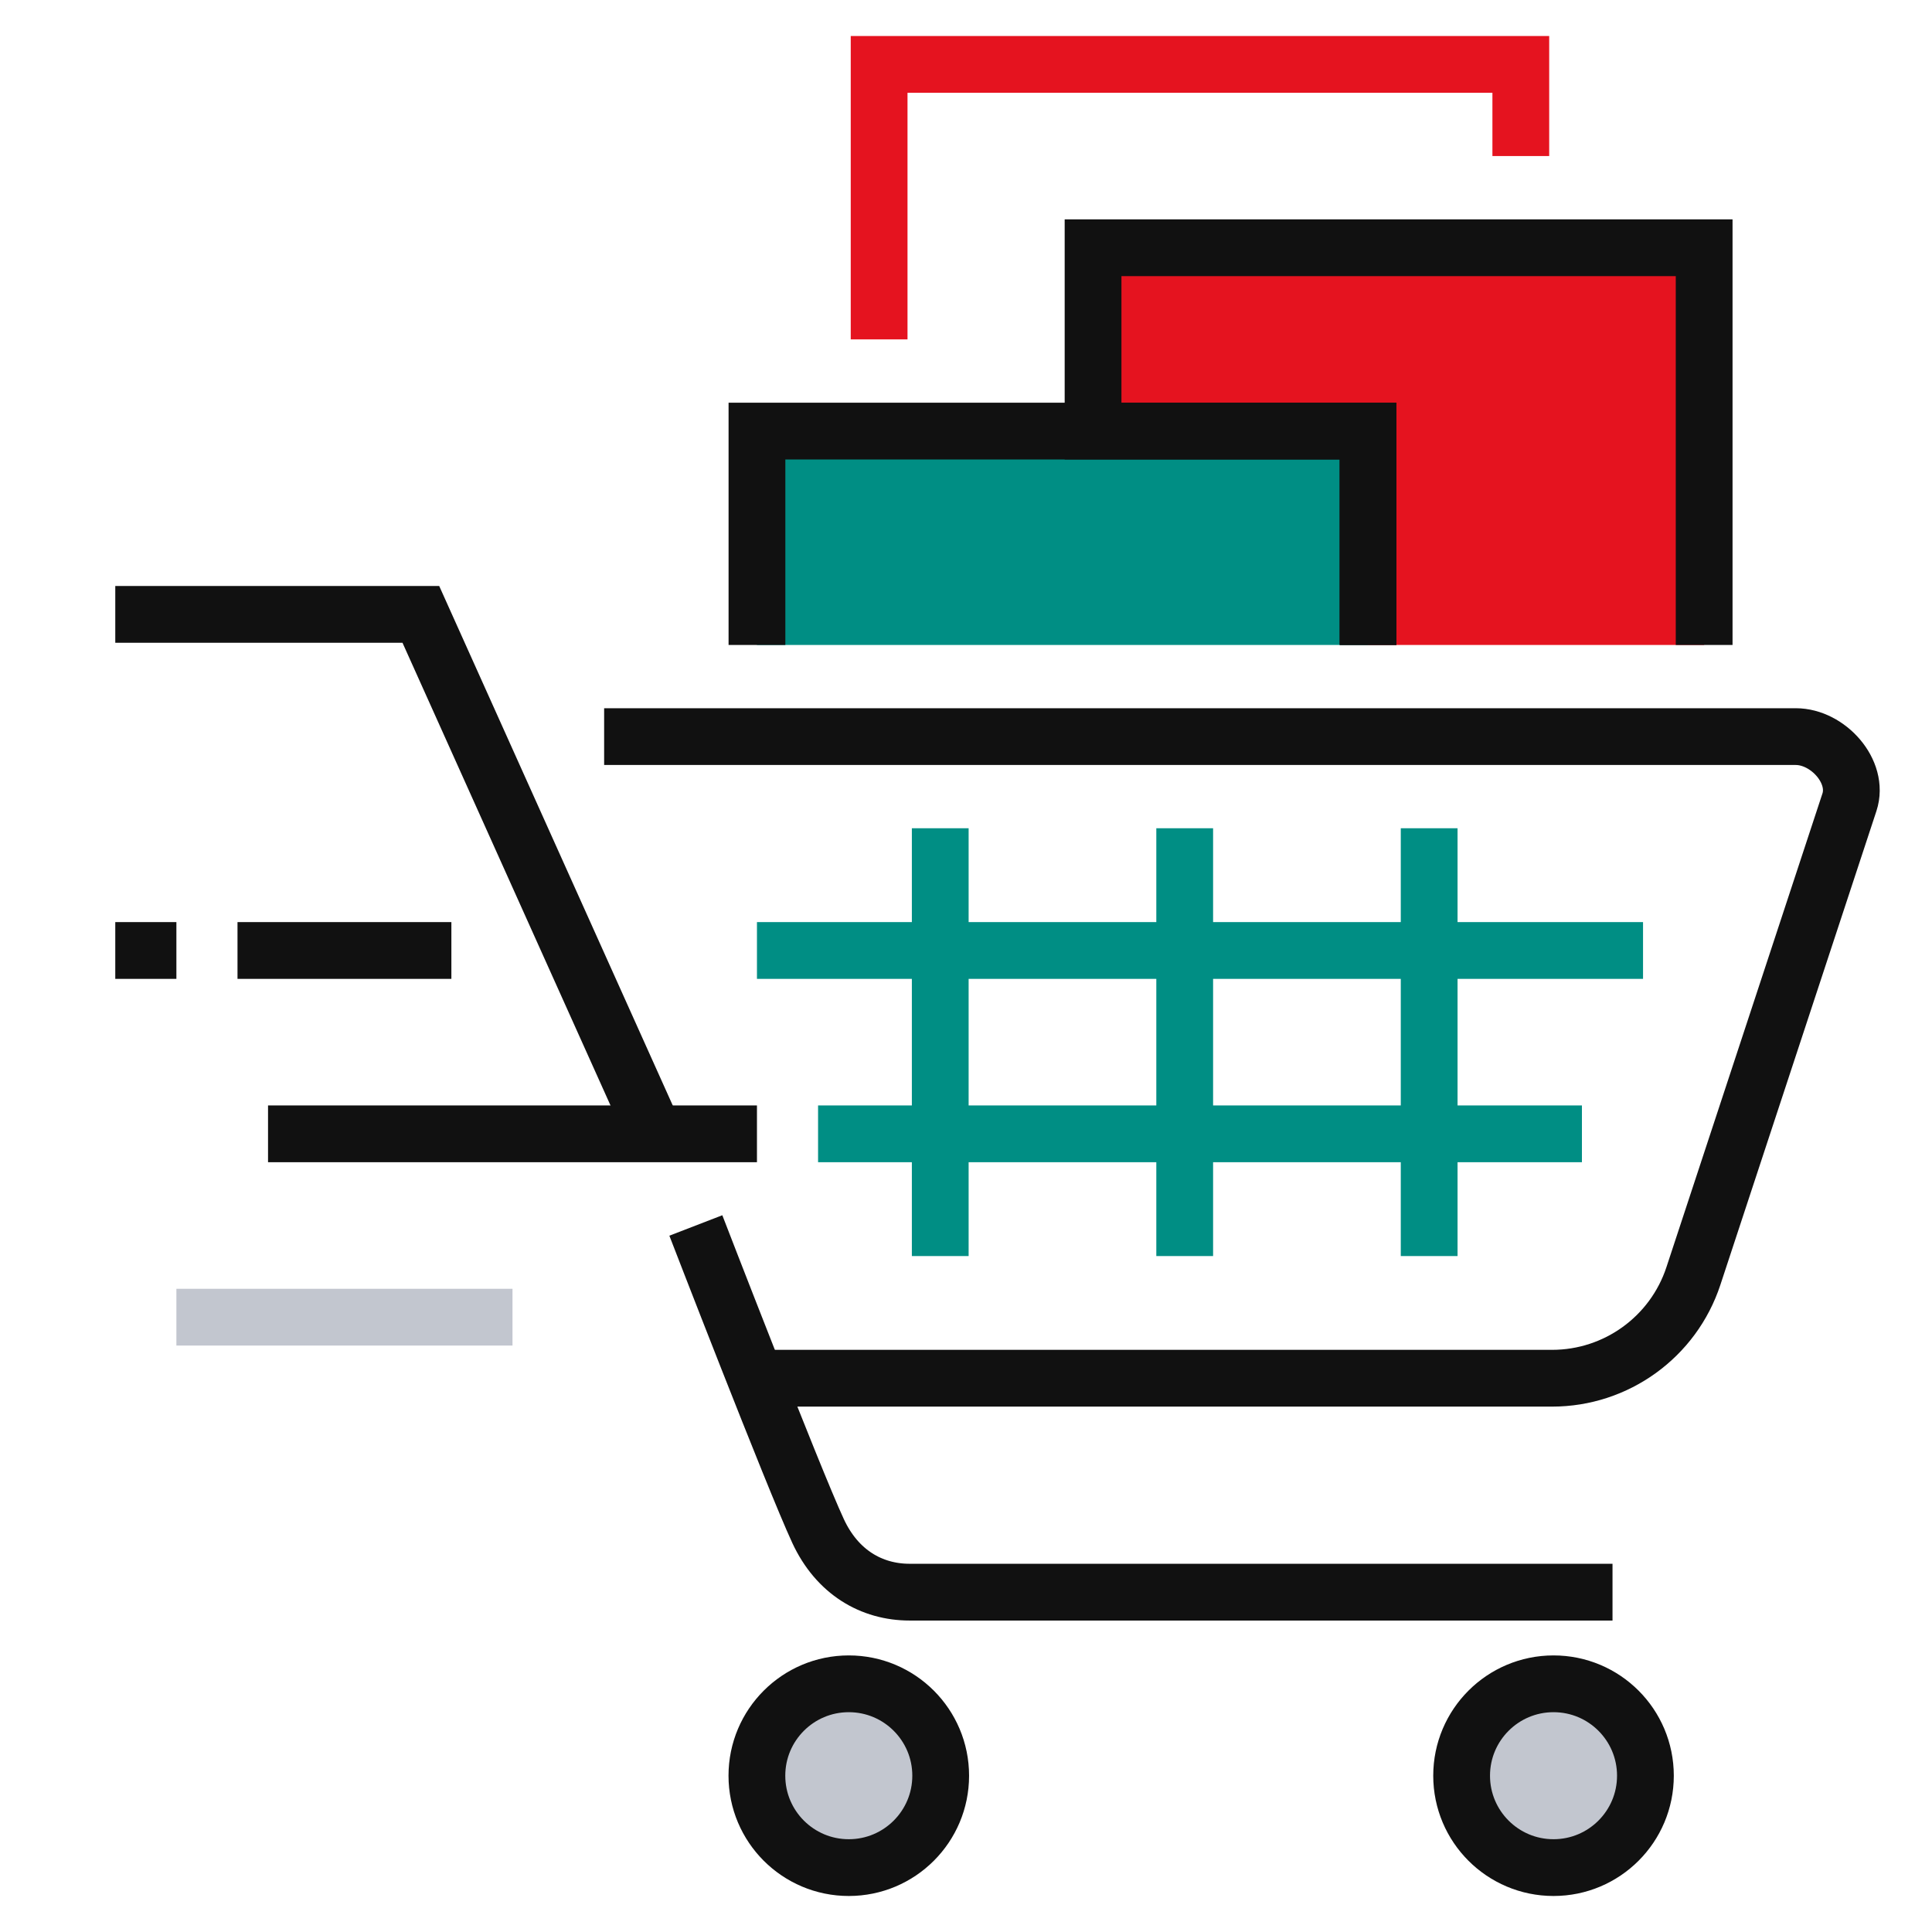
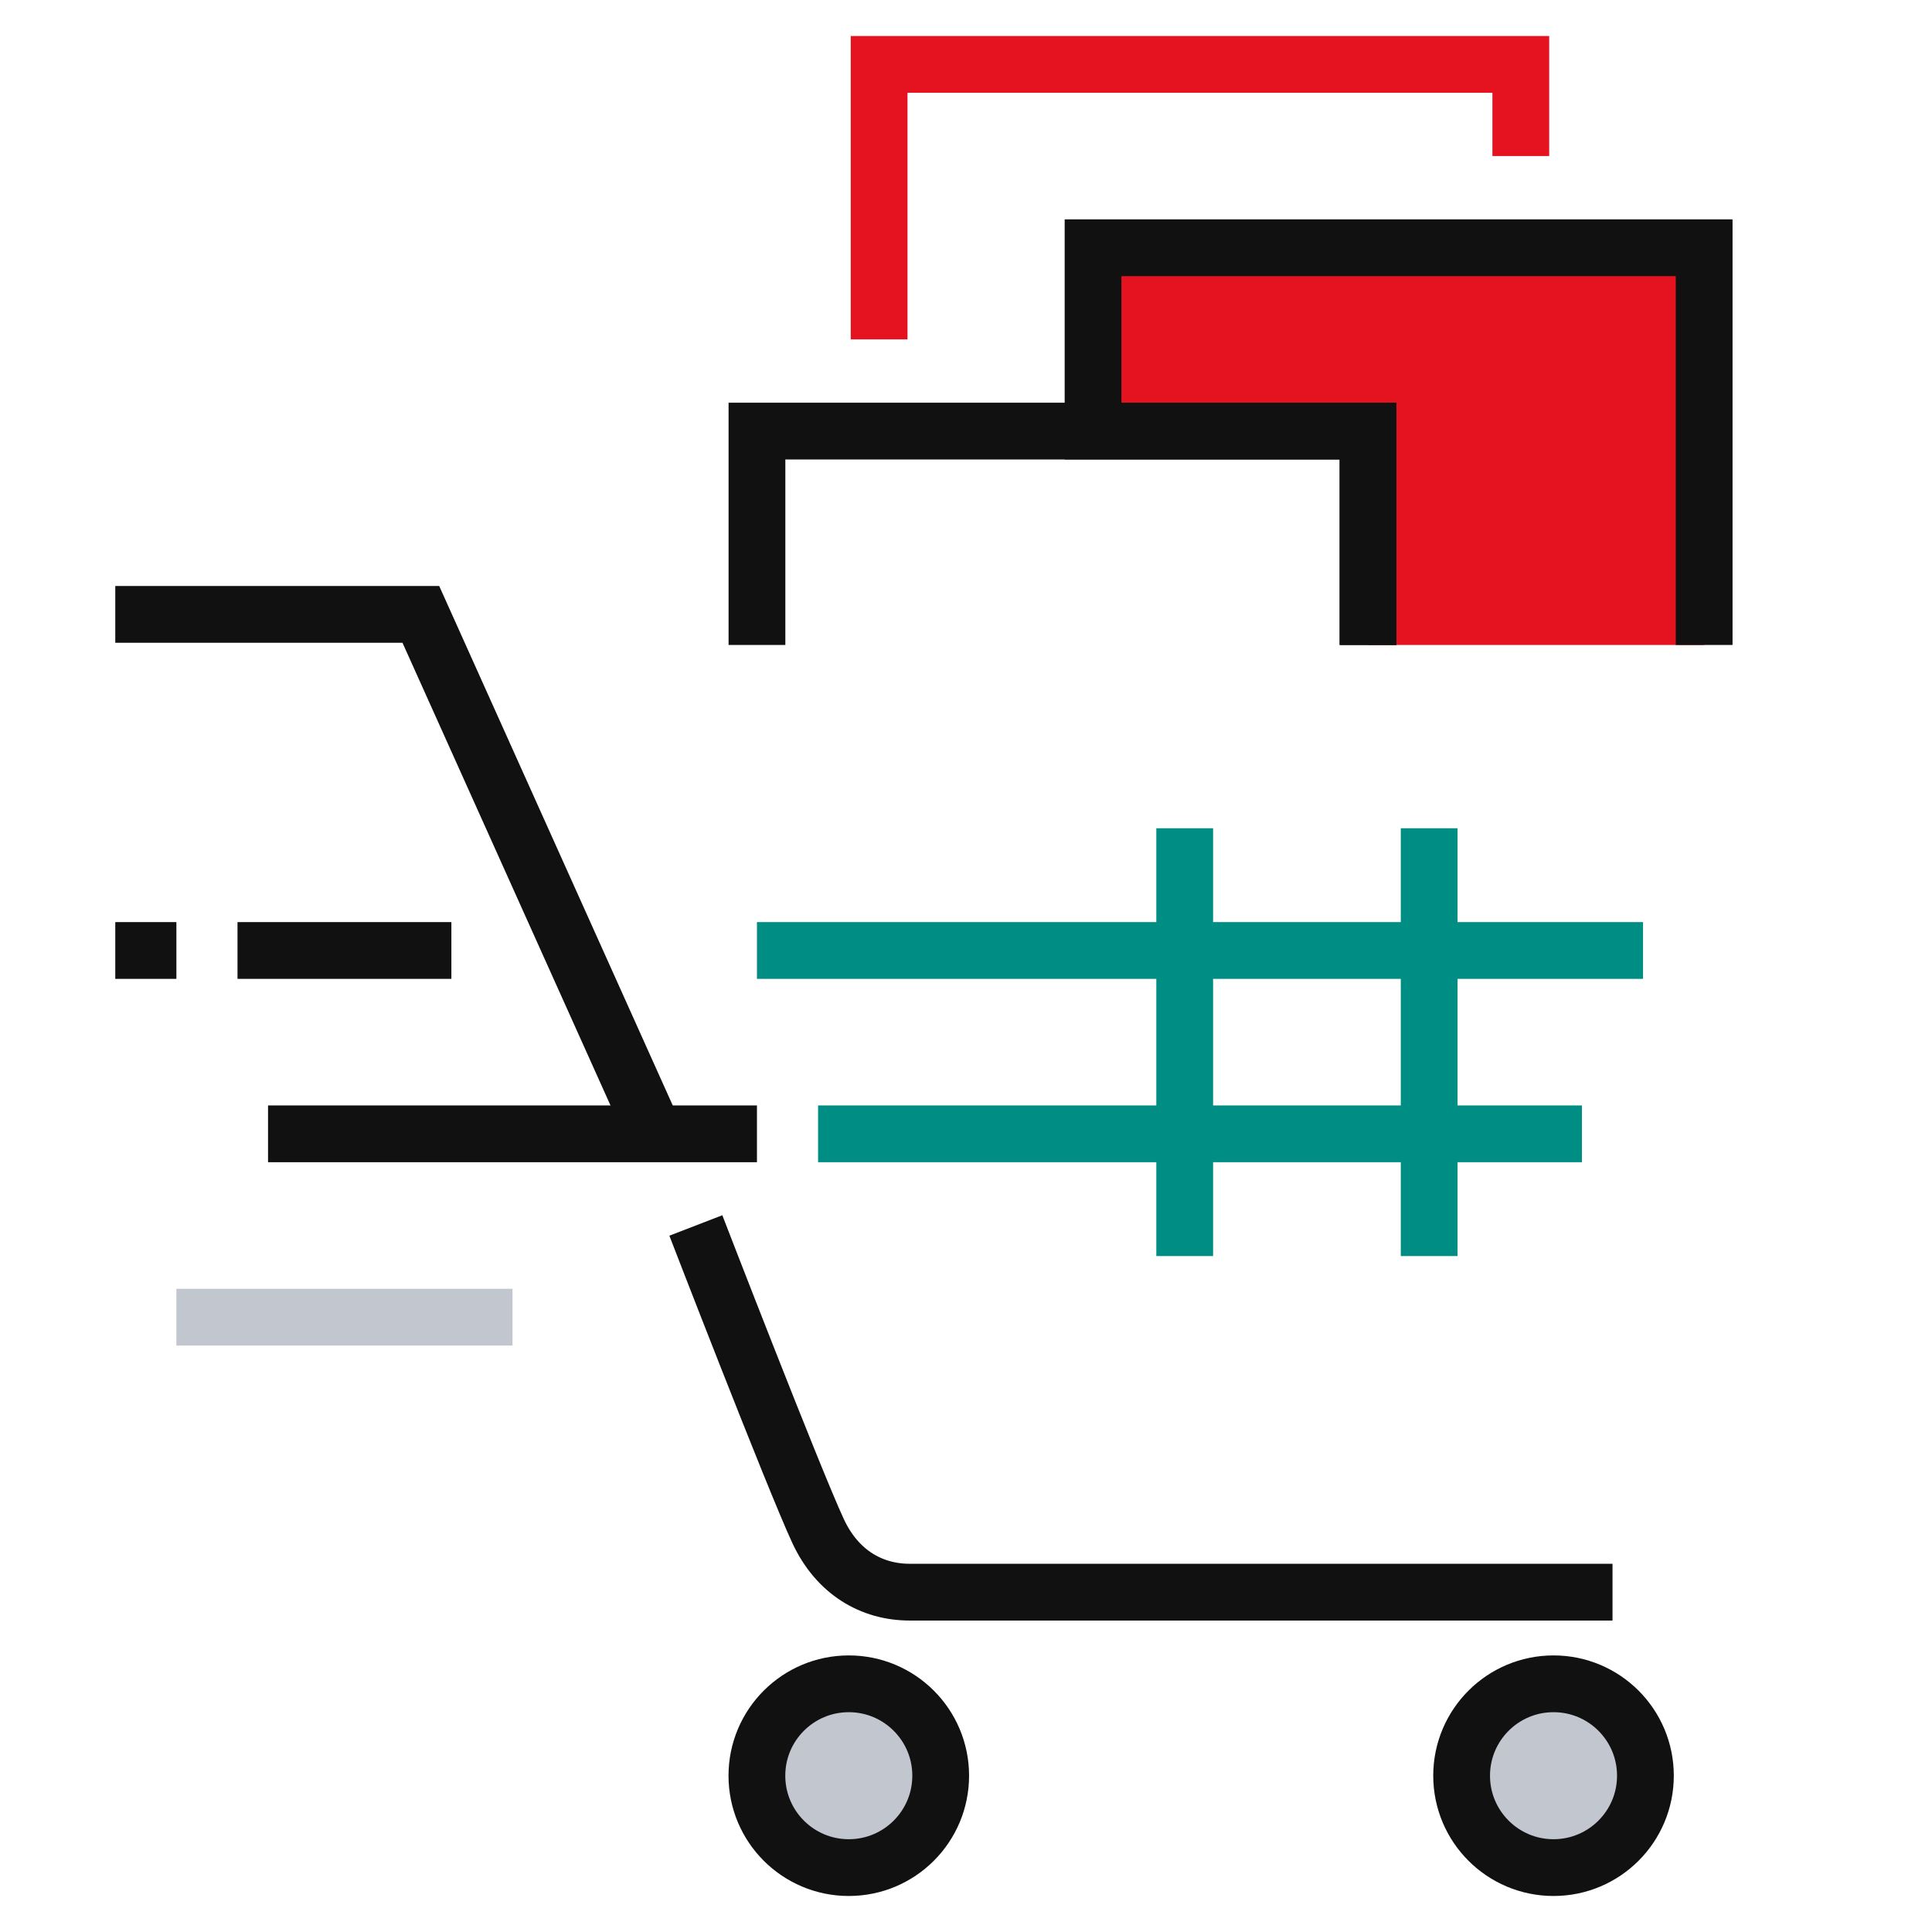
<svg xmlns="http://www.w3.org/2000/svg" version="1.1" x="0px" y="0px" viewBox="0 0 300 300" style="enable-background:new 0 0 300 300;" xml:space="preserve">
  <style type="text/css">
	.st0{fill:#008E84;}
	.st1{fill:#E5131F;}
	.st2{fill:none;stroke:#E5131F;stroke-width:8.815;stroke-miterlimit:10;}
	.st3{fill:none;stroke:#111111;stroke-width:8.815;stroke-miterlimit:10;}
	.st4{fill:none;stroke:#C2C6CF;stroke-width:8.815;stroke-miterlimit:10;}
	.st5{fill:none;stroke:#008E84;stroke-width:8.815;stroke-miterlimit:10;}
	.st6{fill:#C2C6CF;stroke:#111111;stroke-width:8.815;stroke-miterlimit:10;}
</style>
  <g id="Black_Back">
</g>
  <g id="Layer_1">
    <g>
-       <rect x="117.54" y="66.94" class="st0" width="94.89" height="33.21" />
      <polygon class="st1" points="169.73,38.47 169.73,66.94 212.43,66.94 212.43,100.15 264.62,100.15 264.62,38.47   " />
      <polyline class="st2" points="236.15,24.23 236.15,10 136.51,10 136.51,52.7   " />
      <polyline class="st3" points="212.43,100.15 212.43,66.94 117.54,66.94 117.54,100.15   " />
      <polyline class="st3" points="264.62,100.15 264.62,38.47 169.73,38.47 169.73,66.94 212.43,66.94 212.43,100.15   " />
    </g>
    <line class="st3" x1="70.09" y1="147.59" x2="36.88" y2="147.59" />
    <line class="st3" x1="27.39" y1="147.59" x2="17.9" y2="147.59" />
    <polyline class="st3" points="101.6,176.03 65.35,95.4 17.9,95.4  " />
-     <path class="st3" d="M93.81,114.38h185.04c5,0,9.89,5.44,8.33,10.19l-24.23,73.57c-3.12,9.47-11.97,15.87-21.94,15.87H117.54" />
    <line class="st3" x1="117.54" y1="176.06" x2="41.62" y2="176.06" />
    <line class="st4" x1="79.58" y1="204.53" x2="27.39" y2="204.53" />
    <g>
-       <line class="st5" x1="146" y1="128.61" x2="146" y2="195.04" />
      <line class="st5" x1="183.96" y1="128.61" x2="183.96" y2="195.04" />
      <line class="st5" x1="221.92" y1="128.61" x2="221.92" y2="195.04" />
      <line class="st5" x1="245.64" y1="176.06" x2="127.03" y2="176.06" />
      <line class="st5" x1="255.13" y1="147.59" x2="117.54" y2="147.59" />
    </g>
    <path class="st3" d="M108.05,190.29c0,0,15.12,39.14,18.98,47.45c2.97,6.4,8.3,9.49,14.23,9.49h109.13" />
    <circle class="st6" cx="131.8" cy="275.73" r="14.27" />
    <path class="st6" d="M255.5,275.73c0,7.88-6.39,14.27-14.27,14.27c-7.88,0-14.27-6.39-14.27-14.27s6.39-14.27,14.27-14.27   C249.12,261.46,255.5,267.85,255.5,275.73z" />
  </g>
</svg>